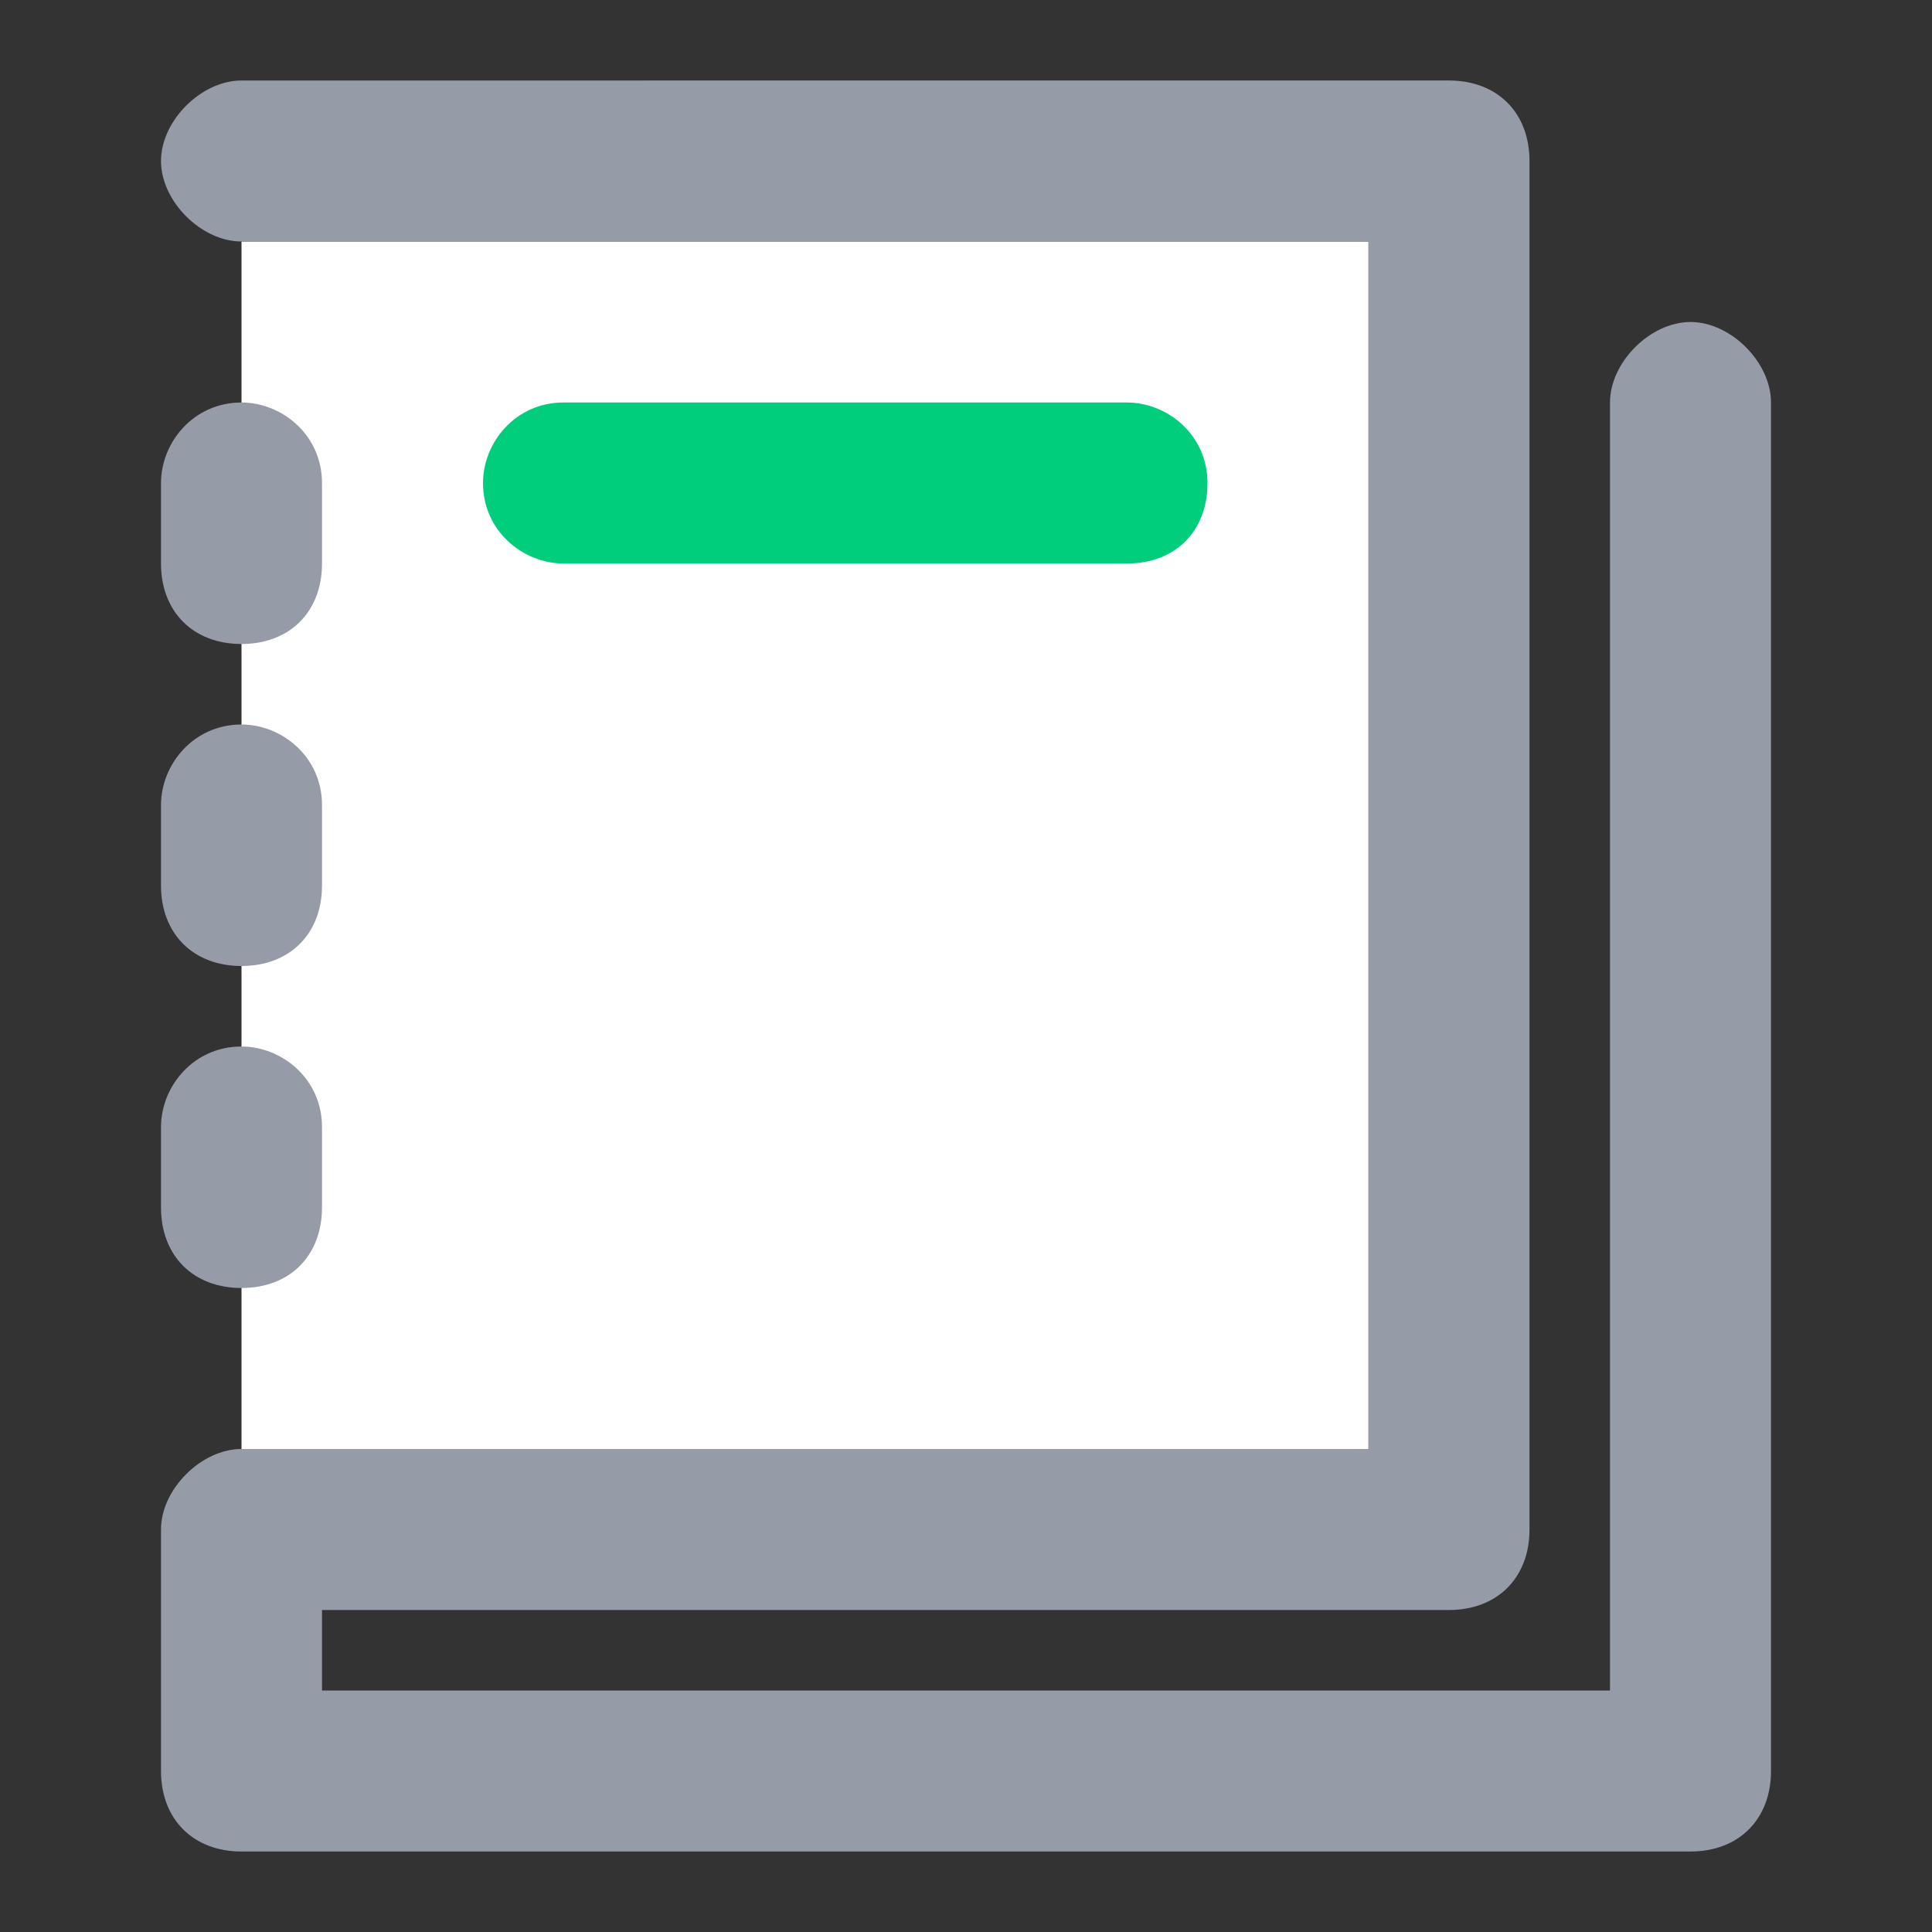
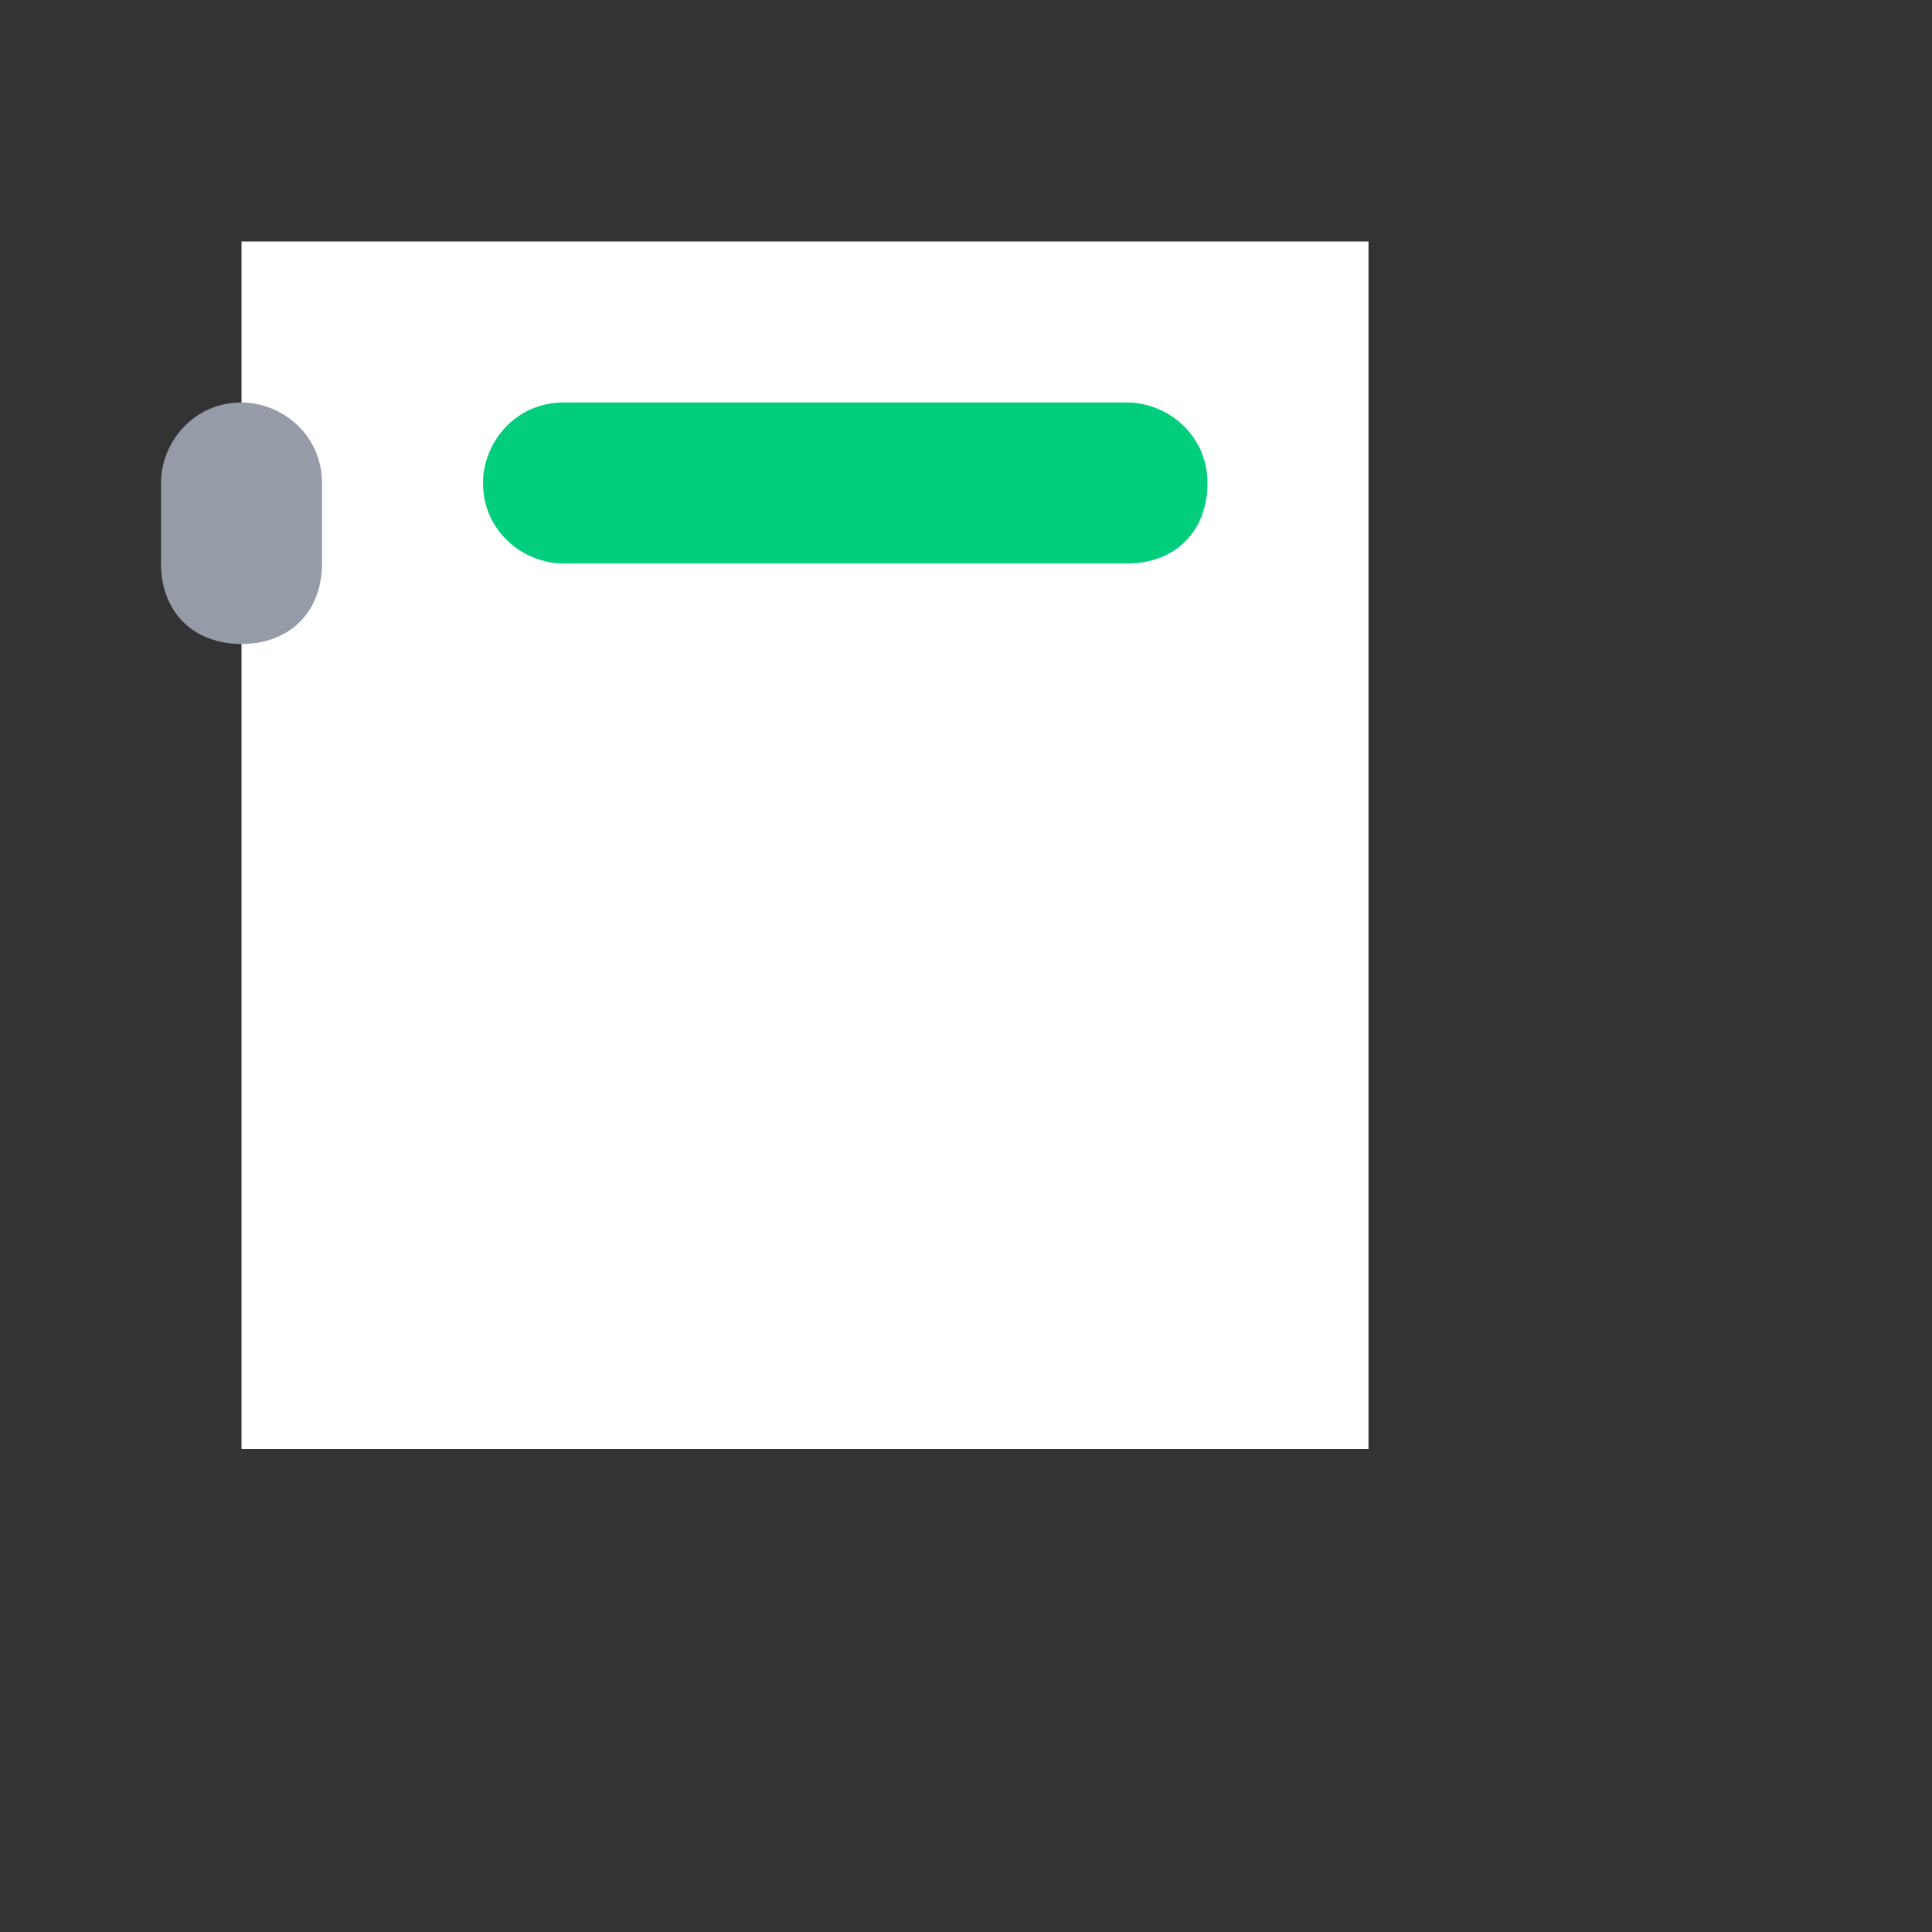
<svg xmlns="http://www.w3.org/2000/svg" version="1.1" id="Calque_1" x="0px" y="0px" viewBox="0 0 24 24" style="enable-background:new 0 0 24 24;" xml:space="preserve">
  <rect x="0" y="0" width="24" height="24" fill="#333333" stroke="none" />
  <style type="text/css">
	.st0{fill:#FFFFFF;}
	.st1{fill:#00CE7D;}
	.st2{fill:#969BA8;}
</style>
  <rect x="3" y="3" class="st0" width="14" height="15" />
  <path class="st1" d="M14,7H7C6.5,7,6,6.6,6,6l0,0c0-0.5,0.4-1,1-1h7c0.5,0,1,0.4,1,1l0,0C15,6.6,14.6,7,14,7z" />
-   <path class="st2" d="M3,12L3,12c-0.6,0-1-0.4-1-1v-1c0-0.5,0.4-1,1-1l0,0c0.5,0,1,0.4,1,1v1C4,11.6,3.6,12,3,12z" />
  <path class="st2" d="M3,8L3,8C2.4,8,2,7.6,2,7V6c0-0.5,0.4-1,1-1l0,0c0.5,0,1,0.4,1,1v1C4,7.6,3.6,8,3,8z" />
-   <path class="st2" d="M3,16L3,16c-0.6,0-1-0.4-1-1v-1c0-0.5,0.4-1,1-1l0,0c0.5,0,1,0.4,1,1v1C4,15.6,3.6,16,3,16z" />
-   <path class="st2" d="M21,4c-0.5,0-1,0.5-1,1v16H4v-1h14c0.6,0,1-0.4,1-1V2c0-0.6-0.4-1-1-1H3C2.5,1,2,1.5,2,2s0.5,1,1,1h14v15H3  c-0.5,0-1,0.5-1,1v3c0,0.6,0.4,1,1,1h18c0.6,0,1-0.4,1-1V5C22,4.5,21.5,4,21,4z" />
</svg>